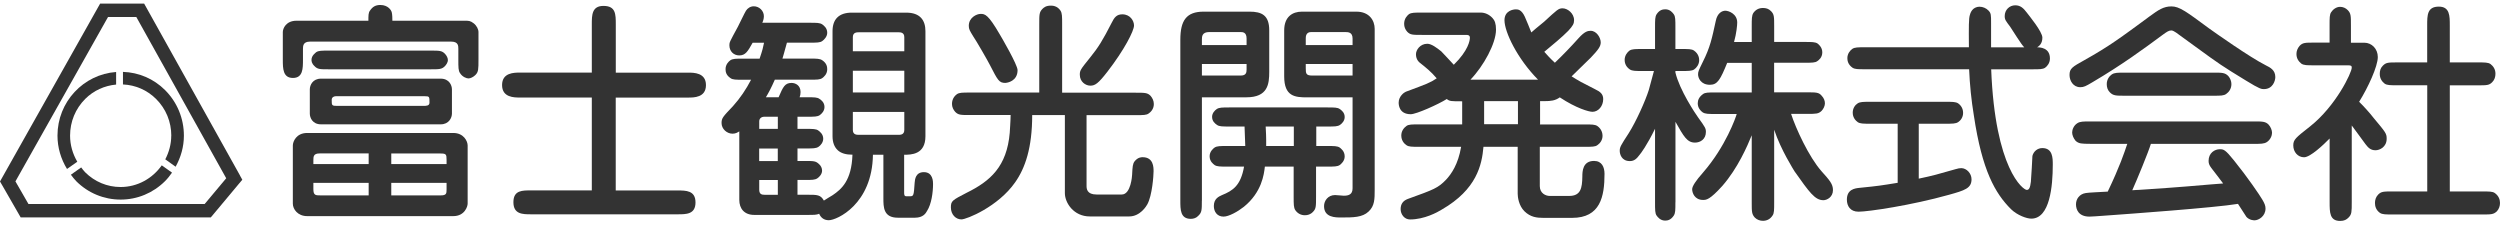
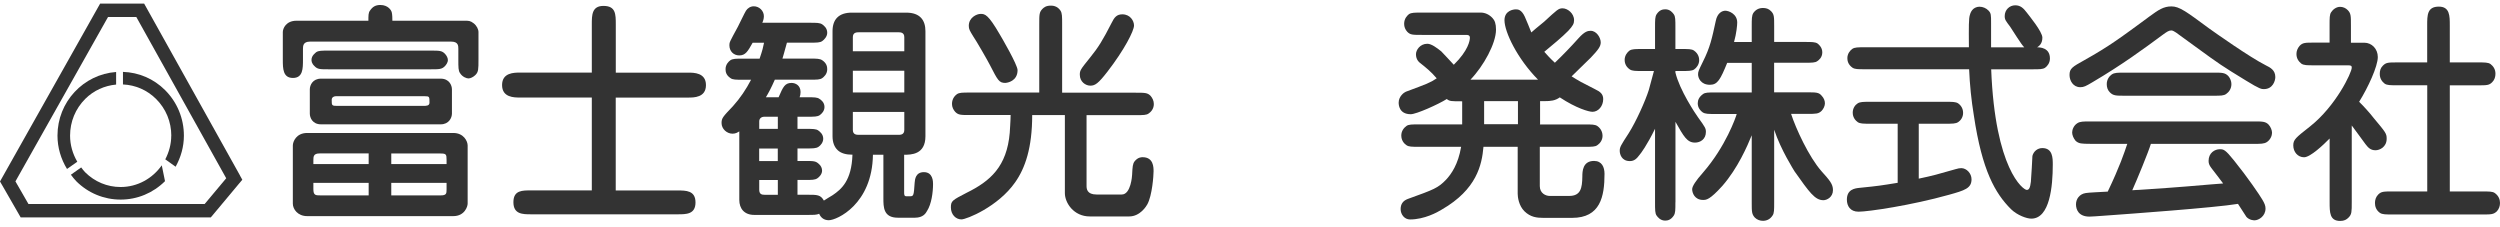
<svg xmlns="http://www.w3.org/2000/svg" width="253" height="23" viewBox="0 0 253 23" fill="none">
  <g clip-path="url(#clip0_1029_103)">
    <path d="M45.874 13.457C46.921 13.457 47.326 14.282 47.326 14.725V20.609C47.326 20.886 47.032 21.871 45.874 21.871H31.081C30.128 21.871 29.635 21.163 29.635 20.609V14.725C29.635 14.321 29.995 13.457 31.081 13.457H45.874ZM37.309 16.596V15.527H32.35C31.713 15.527 31.713 15.854 31.713 16.236V16.601H37.309V16.596ZM31.713 18.506V19.131C31.713 19.773 31.94 19.773 32.439 19.773H37.309V18.506H31.713ZM45.193 16.601V16.186C45.193 15.599 45.148 15.533 44.533 15.533H39.597V16.601H45.193ZM39.597 18.506V19.773H44.6C45.17 19.773 45.193 19.585 45.193 19.186V18.506H39.597ZM45.736 11.498C45.736 11.902 45.442 12.582 44.6 12.582H32.483C31.619 12.582 31.353 11.902 31.353 11.498V9.045C31.353 8.619 31.646 7.96 32.483 7.96H44.6C45.464 7.96 45.736 8.641 45.736 9.045V11.498ZM33.951 9.743C33.796 9.743 33.569 9.837 33.569 10.108C33.569 10.678 33.569 10.717 34.156 10.717H42.81C43.132 10.717 43.464 10.717 43.464 10.39C43.464 9.781 43.464 9.737 42.971 9.737H33.957L33.951 9.743ZM47.048 2.098C47.436 2.098 47.592 2.098 47.929 2.353C48.245 2.596 48.422 2.967 48.422 3.244V6.034C48.422 6.997 48.422 7.279 48.112 7.589C47.907 7.794 47.608 7.938 47.409 7.938C47.226 7.938 46.794 7.794 46.55 7.39C46.384 7.163 46.384 6.803 46.384 6.034V4.943C46.384 4.656 46.384 4.213 45.68 4.213H31.364C30.688 4.213 30.66 4.633 30.66 4.943V6.034C30.66 6.931 30.66 7.888 29.646 7.888C28.632 7.888 28.621 6.953 28.621 6.034V3.244C28.621 2.89 28.937 2.098 30.006 2.098H37.281C37.281 1.561 37.281 1.284 37.442 1.074C37.713 0.67 38.023 0.504 38.489 0.504C39.303 0.504 39.597 1.074 39.636 1.207C39.708 1.467 39.708 1.888 39.708 2.098H47.048ZM43.536 5.121C44.483 5.121 44.716 5.121 45.032 5.447C45.209 5.641 45.325 5.862 45.325 6.078C45.325 6.333 45.143 6.565 45.032 6.687C44.716 7.014 44.467 7.014 43.536 7.014H33.297C32.367 7.014 32.134 7.014 31.824 6.687C31.524 6.41 31.524 6.15 31.524 6.056C31.524 5.608 31.934 5.353 32.007 5.276C32.25 5.121 32.544 5.121 33.297 5.121H43.536Z" fill="#333333" />
    <path d="M69.631 7.351C70.218 7.351 71.443 7.351 71.443 8.613C71.443 9.875 70.224 9.875 69.631 9.875H62.312V19.275H68.567C69.426 19.275 70.385 19.275 70.385 20.487C70.385 21.699 69.432 21.688 68.567 21.688H53.769C52.888 21.688 51.957 21.688 51.957 20.459C51.957 19.23 52.888 19.269 53.769 19.269H59.891V9.87H52.622C52.029 9.87 50.81 9.87 50.81 8.608C50.81 7.346 52.029 7.346 52.622 7.346H59.891V2.474C59.891 1.533 59.891 0.598 61.071 0.598C62.318 0.598 62.318 1.439 62.318 2.474V7.351H69.637H69.631Z" fill="#333333" />
    <path d="M80.706 13.042H81.521C82.269 13.042 82.584 13.042 82.806 13.202C82.967 13.319 83.31 13.573 83.31 14.038C83.31 14.415 83.039 14.725 82.834 14.857C82.584 15.024 82.269 15.024 81.521 15.024H80.706V16.291H81.426C82.379 16.291 82.562 16.291 82.9 16.623C83.078 16.778 83.194 17.011 83.194 17.271C83.194 17.625 82.917 17.908 82.723 18.04C82.474 18.212 82.18 18.212 81.404 18.212H80.706V19.707H81.67C82.723 19.707 83.039 19.707 83.377 20.299C83.51 20.199 84.147 19.828 84.258 19.756C85.166 19.142 86.18 18.279 86.269 15.655C85.615 15.655 85.116 15.516 84.778 15.201C84.435 14.88 84.252 14.409 84.252 13.784V3.15C84.252 1.982 84.867 1.279 86.202 1.279H91.709C93.117 1.279 93.654 2.054 93.654 3.15V13.789C93.654 15.66 92.186 15.66 91.499 15.66V19.43C91.499 19.69 91.499 19.862 91.726 19.862H92.092C92.457 19.862 92.479 19.79 92.562 18.5C92.59 18.151 92.657 17.421 93.499 17.421C94.424 17.421 94.424 18.4 94.424 18.616C94.424 19.457 94.269 20.653 93.815 21.351C93.687 21.594 93.405 22.032 92.596 22.032H90.856C89.399 22.032 89.399 20.952 89.399 20.067V15.66H88.341C88.274 20.67 84.69 22.286 83.875 22.286C83.415 22.286 83.078 22.054 82.9 21.633C82.629 21.749 82.407 21.749 81.67 21.749H76.329C75.31 21.749 74.817 21.096 74.817 20.233V13.296C74.634 13.407 74.451 13.529 74.13 13.529C73.57 13.529 73.022 13.059 73.022 12.455C73.022 11.957 73.138 11.835 74.174 10.745C74.9 9.942 75.509 9.034 76.008 8.071H75.216C74.468 8.071 74.146 8.071 73.925 7.905C73.471 7.6 73.426 7.252 73.426 6.992C73.426 6.521 73.748 6.217 73.903 6.106C74.152 5.934 74.468 5.934 75.216 5.934H76.872C77.166 5.076 77.232 4.772 77.321 4.323H76.169C75.67 5.209 75.443 5.608 74.811 5.608C74.241 5.608 73.814 5.187 73.814 4.578C73.814 4.279 73.836 4.251 74.673 2.707C74.811 2.447 75.354 1.301 75.493 1.085C75.653 0.83 75.942 0.637 76.285 0.637C76.828 0.637 77.304 1.085 77.304 1.639C77.304 1.904 77.216 2.159 77.144 2.303H81.919C82.673 2.303 82.961 2.303 83.216 2.469C83.377 2.591 83.715 2.834 83.715 3.316C83.715 3.703 83.415 4.013 83.216 4.152C82.989 4.318 82.679 4.318 81.919 4.318H79.637C79.316 5.464 79.293 5.585 79.183 5.929H81.919C82.673 5.929 82.961 5.929 83.216 6.1C83.665 6.405 83.715 6.759 83.715 7.008C83.715 7.506 83.377 7.783 83.216 7.899C82.989 8.065 82.679 8.065 81.919 8.065H78.412C78.03 8.934 77.775 9.399 77.509 9.842H78.795C79.249 8.791 79.426 8.392 80.108 8.392C80.518 8.392 81.016 8.652 81.016 9.311C81.016 9.516 80.978 9.704 80.922 9.842H81.665C82.401 9.842 82.717 9.842 82.939 10.014C83.122 10.125 83.438 10.379 83.438 10.828C83.438 11.226 83.166 11.503 82.961 11.652C82.717 11.813 82.418 11.813 81.67 11.813H80.706V13.042ZM78.712 15.029H76.828V16.297H78.712V15.029ZM78.712 11.813H77.354C77.061 11.813 76.834 11.979 76.834 12.284V13.042H78.717V11.813H78.712ZM78.717 18.218H76.834V19.203C76.834 19.668 77.111 19.712 77.382 19.712H78.717V18.218ZM86.308 7.158V9.355H91.515V7.158H86.308ZM91.515 5.187V3.759C91.515 3.266 91.111 3.266 90.906 3.266H86.922C86.673 3.266 86.308 3.288 86.308 3.759V5.187H91.515ZM86.308 11.331V13.153C86.308 13.623 86.673 13.645 86.922 13.645H90.906C91.117 13.645 91.515 13.645 91.515 13.153V11.331H86.308Z" fill="#333333" />
    <path d="M114.951 9.383C115.882 9.383 116.131 9.383 116.447 9.709C116.624 9.92 116.768 10.202 116.768 10.529C116.768 11.066 116.419 11.365 116.242 11.486C116.015 11.652 115.699 11.652 114.951 11.652H109.959V18.799C109.959 19.103 109.992 19.684 110.968 19.684H113.522C114.452 19.684 114.569 17.764 114.569 17.692C114.613 16.85 114.63 16.585 114.818 16.33C115.156 15.909 115.505 15.909 115.633 15.909C116.741 15.909 116.741 16.939 116.741 17.343C116.741 17.747 116.608 19.773 116.109 20.681C116.02 20.847 115.389 21.904 114.275 21.904H110.286C108.652 21.904 107.765 20.52 107.765 19.546V11.647H104.458C104.458 14.952 103.754 17.005 102.729 18.456C101.012 20.913 97.82 22.203 97.294 22.203C96.729 22.203 96.23 21.716 96.23 20.991C96.23 20.332 96.363 20.266 97.815 19.513C100.236 18.323 101.892 16.845 102.186 13.44C102.186 13.346 102.275 12.178 102.275 11.641H98.153C97.222 11.641 96.978 11.641 96.662 11.315C96.48 11.104 96.341 10.844 96.341 10.518C96.341 9.953 96.679 9.649 96.845 9.527C97.094 9.366 97.405 9.366 98.153 9.366H105.172V2.447C105.172 1.467 105.172 1.235 105.494 0.902C105.632 0.764 105.854 0.57 106.33 0.57C106.491 0.57 106.99 0.57 107.328 1.085C107.488 1.351 107.488 1.672 107.488 2.441V9.377H114.946L114.951 9.383ZM101.754 8.392C101.106 8.392 100.989 8.154 100.169 6.56C100.036 6.277 98.768 4.063 98.491 3.681C98.136 3.1 98.042 2.956 98.042 2.607C98.042 1.783 98.834 1.406 99.239 1.406C99.687 1.406 100.009 1.473 101.167 3.465C101.322 3.72 102.978 6.554 102.978 7.097C102.978 8.22 101.931 8.386 101.754 8.386V8.392ZM109.278 7.573C109.278 7.147 109.3 7.08 110.314 5.829C111.156 4.799 111.632 4.008 112.491 2.325C112.768 1.755 113.012 1.45 113.583 1.45C114.375 1.45 114.763 2.109 114.763 2.58C114.763 3.117 113.788 5.037 112.065 7.263C111.139 8.458 110.818 8.669 110.341 8.669C109.865 8.669 109.278 8.276 109.278 7.573Z" fill="#333333" />
-     <path d="M121.627 20.305C121.627 21.234 121.627 21.495 121.284 21.821C121.079 22.059 120.785 22.148 120.514 22.148C119.45 22.148 119.45 21.229 119.45 20.299V4.019C119.45 2.07 120.065 1.179 121.805 1.179H126.447C127.716 1.179 128.447 1.556 128.447 3.078V7.274C128.447 8.508 128.309 9.848 126.132 9.848H121.633V20.305H121.627ZM121.633 6.477V7.645H125.572C126.093 7.645 126.154 7.346 126.154 7.058V6.477H121.633ZM126.154 4.556V3.903C126.154 3.244 125.755 3.244 125.522 3.244H122.375C121.649 3.244 121.633 3.692 121.633 4.002V4.561H126.154V4.556ZM132.27 9.853C131.057 9.853 129.96 9.765 129.96 7.728V3.078C129.96 1.694 130.797 1.179 131.755 1.179H137.262C138.575 1.179 139.118 2.07 139.118 2.923V19.203C139.118 20.138 139.118 20.836 138.503 21.406C137.872 22.009 136.941 22.009 135.716 22.009C135.135 22.009 133.993 22.009 133.993 20.858C133.993 20.305 134.403 19.74 135.113 19.74C135.245 19.74 135.86 19.806 135.993 19.806C136.47 19.806 136.88 19.69 136.88 19.059V9.848H132.276L132.27 9.853ZM132.143 6.477V6.897C132.143 7.429 132.165 7.645 132.78 7.645H136.88V6.477H132.143ZM136.88 4.556V3.903C136.88 3.244 136.426 3.244 136.099 3.244H132.686C132.143 3.244 132.143 3.737 132.143 3.881V4.561H136.88V4.556ZM133.184 14.774H134.276C135.018 14.774 135.34 14.774 135.583 14.935C135.7 15.035 136.082 15.289 136.082 15.832C136.082 16.302 135.716 16.601 135.583 16.701C135.34 16.861 135.018 16.861 134.276 16.861H133.184V19.906C133.184 20.891 133.184 21.129 132.869 21.445C132.619 21.71 132.326 21.782 132.054 21.782C131.672 21.782 131.328 21.616 131.085 21.268C130.918 21.008 130.918 20.675 130.918 19.906V16.861H128.004C127.916 17.659 127.688 19.463 125.877 20.93C125.267 21.412 124.359 21.921 123.821 21.921C123.179 21.921 122.841 21.428 122.841 20.847C122.841 20.094 123.361 19.884 123.661 19.745C124.763 19.297 125.561 18.788 125.899 16.861H124.226C123.478 16.861 123.162 16.861 122.913 16.701C122.791 16.601 122.414 16.347 122.414 15.81C122.414 15.334 122.774 15.035 122.913 14.935C123.162 14.774 123.478 14.774 124.226 14.774H126.021C126.021 14.476 125.949 13.086 125.949 12.804H124.453C123.705 12.804 123.389 12.804 123.162 12.643C122.957 12.505 122.663 12.267 122.663 11.824C122.663 11.453 122.935 11.171 123.14 11.033C123.389 10.872 123.705 10.872 124.453 10.872H134.293C135.035 10.872 135.356 10.872 135.583 11.033C135.783 11.171 136.082 11.403 136.082 11.846C136.082 12.228 135.805 12.51 135.606 12.643C135.362 12.804 135.063 12.804 134.298 12.804H133.207V14.774H133.184ZM130.935 12.804H128.087C128.11 13.247 128.148 13.839 128.137 14.774H130.935V12.804Z" fill="#333333" />
    <path d="M155.828 12.594H160.365C161.102 12.594 161.407 12.594 161.651 12.754C162.122 13.081 162.177 13.551 162.177 13.745C162.177 14.182 161.922 14.509 161.651 14.691C161.429 14.857 161.108 14.857 160.365 14.857H155.828V18.838C155.828 19.568 156.437 19.828 156.825 19.828H158.803C159.978 19.828 160.116 19.026 160.133 17.858C160.133 17.343 160.166 16.286 161.318 16.286C162.111 16.286 162.377 16.917 162.377 17.592C162.377 19.889 161.956 22.048 159.097 22.048H156.194C155.518 22.048 154.881 21.976 154.266 21.373C153.7 20.808 153.59 19.945 153.59 19.613V14.857H150.127C149.966 16.69 149.445 19.17 145.911 21.207C145.456 21.489 144.143 22.209 142.692 22.209C142.127 22.209 141.744 21.694 141.744 21.163C141.744 20.67 141.966 20.321 142.47 20.133C145.141 19.17 145.523 19.031 146.343 18.184C146.864 17.625 147.567 16.64 147.866 14.857H143.623C142.88 14.857 142.564 14.857 142.332 14.691C141.855 14.37 141.811 13.9 141.811 13.717C141.811 13.263 142.066 12.942 142.332 12.748C142.559 12.588 142.875 12.588 143.623 12.588H147.972V10.252C146.847 10.252 146.703 10.252 146.415 10.02C145.578 10.551 143.334 11.558 142.769 11.558C141.567 11.558 141.545 10.573 141.545 10.385C141.545 9.754 142.088 9.355 142.271 9.283C144.465 8.464 144.692 8.392 145.395 7.927C144.825 7.246 144.215 6.77 143.811 6.449C143.611 6.305 143.296 6.05 143.296 5.486C143.296 5.065 143.706 4.429 144.448 4.429C144.864 4.429 145.423 4.849 145.855 5.198C146.06 5.386 146.941 6.372 147.124 6.554C148.598 5.109 148.753 4.096 148.753 3.814C148.753 3.532 148.504 3.532 148.371 3.532H143.905C142.952 3.532 142.725 3.532 142.415 3.216C142.21 2.995 142.099 2.718 142.099 2.414C142.099 1.871 142.415 1.572 142.592 1.428C142.847 1.273 143.163 1.273 143.911 1.273H149.844C150.293 1.273 150.725 1.478 151.047 1.832C151.268 2.065 151.396 2.397 151.396 3C151.396 4.39 150.144 6.682 148.808 8.065H155.651C153.545 5.929 152.254 3.233 152.254 2.048C152.254 1.08 153.135 0.947 153.407 0.947C153.612 0.947 153.972 0.963 154.31 1.688C154.421 1.927 154.881 3.05 154.969 3.283C155.313 2.978 155.396 2.912 156.26 2.203C157.595 0.98 157.712 0.842 158.138 0.842C158.637 0.842 159.296 1.351 159.296 2.043C159.296 2.392 159.18 2.607 158.709 3.117C158.094 3.748 157.097 4.567 156.282 5.242C156.437 5.414 156.809 5.851 157.352 6.349C158.183 5.552 158.947 4.761 159.751 3.864C160.36 3.189 160.676 3.117 160.975 3.117C161.568 3.117 161.994 3.814 161.994 4.29C161.994 4.683 161.767 5.015 160.992 5.829C160.703 6.134 159.313 7.445 159.047 7.728C159.839 8.22 159.95 8.287 161.451 9.045C161.944 9.278 162.244 9.527 162.244 10.025C162.244 10.75 161.745 11.315 161.158 11.315C160.798 11.315 159.523 10.96 157.85 9.853C157.396 10.185 156.942 10.235 156.31 10.235H155.856V12.571L155.828 12.594ZM150.193 10.235V12.571H153.617V10.235H150.193Z" fill="#333333" />
    <path d="M177.275 13.69C176.826 14.791 175.867 17.016 174.31 18.804C173.02 20.233 172.676 20.233 172.344 20.233C171.501 20.233 171.247 19.524 171.247 19.148C171.247 18.852 171.612 18.291 172.344 17.465C174.648 14.819 175.668 11.863 175.756 11.536H173.623C172.876 11.536 172.565 11.536 172.305 11.365C172.105 11.226 171.812 10.922 171.812 10.457C171.812 10.13 171.95 9.804 172.344 9.521C172.565 9.355 172.881 9.355 173.629 9.355H177.275V6.36H174.792C174.105 8.043 173.817 8.58 173.047 8.58C172.094 8.58 171.845 7.861 171.845 7.534C171.845 7.252 171.889 7.158 172.316 6.283C173.075 4.772 173.252 3.875 173.635 2.12C173.795 1.301 174.294 1.085 174.604 1.085C174.942 1.085 175.806 1.401 175.806 2.275C175.806 2.535 175.734 3.366 175.485 4.251H177.275V2.679C177.275 1.91 177.275 1.583 177.435 1.318C177.662 0.991 177.984 0.808 178.41 0.808C178.709 0.808 178.981 0.875 179.23 1.129C179.546 1.456 179.546 1.688 179.546 2.674V4.246H182.632C183.374 4.246 183.696 4.246 183.94 4.406C184.084 4.523 184.416 4.805 184.416 5.298C184.416 5.829 184.05 6.095 183.917 6.183C183.696 6.349 183.374 6.349 182.627 6.349H179.541V9.344H182.865C183.796 9.344 184.078 9.344 184.361 9.698C184.566 9.909 184.682 10.191 184.682 10.451C184.682 10.711 184.543 11.016 184.344 11.221C184.023 11.525 183.796 11.525 182.865 11.525H181.258C181.735 12.998 183.053 15.876 184.344 17.337C185.158 18.245 185.496 18.622 185.496 19.236C185.496 19.95 184.887 20.26 184.527 20.26C183.663 20.26 183.097 19.441 181.602 17.332C181.535 17.21 180.222 15.168 179.546 13.13V20.465C179.546 21.246 179.546 21.578 179.385 21.805C179.136 22.198 178.776 22.347 178.41 22.347C178.122 22.347 177.817 22.247 177.59 22.02C177.275 21.672 177.275 21.428 177.275 20.471V13.678V13.69ZM169.551 20.471C169.551 21.251 169.551 21.55 169.391 21.81C169.097 22.253 168.781 22.325 168.515 22.325C168.028 22.325 167.762 21.976 167.645 21.81C167.49 21.583 167.49 21.251 167.49 20.471V13.031C166.654 14.736 166.061 15.511 165.928 15.666C165.612 16.092 165.368 16.302 164.936 16.302C164.1 16.302 163.917 15.594 163.917 15.267C163.917 14.891 164 14.752 164.82 13.49C165.59 12.272 166.521 10.185 166.859 9.106C166.947 8.796 167.307 7.468 167.379 7.185H166.227C165.479 7.185 165.186 7.185 164.936 7.025C164.454 6.698 164.415 6.25 164.415 6.062C164.415 5.619 164.681 5.287 164.903 5.121C165.158 4.96 165.474 4.96 166.222 4.96H167.49V2.785C167.49 2.004 167.49 1.705 167.645 1.45C167.928 1.008 168.26 0.941 168.537 0.941C169.008 0.941 169.28 1.29 169.391 1.45C169.551 1.683 169.551 2.004 169.551 2.785V4.96H170.144C170.892 4.96 171.208 4.96 171.435 5.121C171.911 5.453 171.956 5.901 171.956 6.089C171.956 6.532 171.684 6.864 171.452 7.025C171.208 7.185 170.892 7.185 170.144 7.185H169.551V7.335C169.961 9.09 171.568 11.498 171.845 11.879C172.576 12.887 172.637 13.003 172.637 13.352C172.637 14.083 172.078 14.431 171.535 14.431C170.737 14.431 170.399 13.822 169.557 12.328V20.476L169.551 20.471Z" fill="#333333" />
    <path d="M201.508 7.014C201.901 17.133 204.749 19.22 205.109 19.22C205.342 19.22 205.453 19.004 205.525 18.389C205.569 17.98 205.68 15.854 205.68 15.782C205.796 15.312 206.206 14.985 206.683 14.985C207.741 14.985 207.741 16.009 207.741 16.662C207.741 18.843 207.447 22.126 205.569 22.126C205.115 22.126 204.162 21.799 203.508 21.163C201.923 19.574 200.588 17.293 199.752 11.675C199.497 10.13 199.342 8.58 199.275 7.008H188.765C188.017 7.008 187.718 7.008 187.474 6.853C186.998 6.521 186.953 6.106 186.953 5.884C186.953 5.442 187.219 5.115 187.452 4.949C187.696 4.783 188.017 4.783 188.765 4.783H199.253C199.236 2.63 199.236 1.877 199.347 1.528C199.392 1.356 199.574 0.681 200.344 0.681C200.66 0.681 200.998 0.825 201.231 1.063C201.497 1.34 201.497 1.5 201.497 2.342V4.788H204.854C204.561 4.528 203.63 2.984 203.43 2.707C202.993 2.12 202.876 2.004 202.876 1.628C202.876 0.997 203.358 0.537 203.946 0.537C204.489 0.537 204.788 0.853 205.098 1.257C205.325 1.561 206.688 3.2 206.688 3.809C206.688 4.418 206.367 4.65 206.162 4.788C206.417 4.788 207.453 4.811 207.453 5.918C207.453 6.36 207.203 6.687 206.96 6.859C206.71 7.014 206.395 7.014 205.647 7.014H201.513H201.508ZM194.178 18.079C195.63 17.775 196.106 17.636 197.918 17.116C198.123 17.044 198.35 17.016 198.483 17.016C199.004 17.016 199.519 17.531 199.519 18.146C199.519 19.059 198.821 19.269 197.236 19.712C193.474 20.77 189.081 21.423 188.078 21.423C187.242 21.423 186.904 20.841 186.904 20.205C186.904 19.153 187.718 19.059 188.194 19.009C190.167 18.81 190.3 18.782 192.045 18.5V12.521H189.308C188.555 12.521 188.244 12.521 187.995 12.355C187.535 12.018 187.496 11.586 187.496 11.398C187.496 10.95 187.74 10.623 187.995 10.462C188.244 10.302 188.555 10.302 189.308 10.302H196.848C197.596 10.302 197.918 10.302 198.167 10.462C198.621 10.783 198.666 11.232 198.666 11.425C198.666 11.868 198.416 12.195 198.167 12.355C197.923 12.521 197.602 12.521 196.848 12.521H194.178V18.079Z" fill="#333333" />
    <path d="M211.519 14.553C210.705 14.553 210.362 14.553 210.04 14.238C209.841 13.994 209.702 13.673 209.702 13.407C209.702 13.131 209.857 12.699 210.223 12.472C210.494 12.289 210.86 12.289 211.514 12.289H228.118C228.933 12.289 229.276 12.289 229.587 12.616C229.797 12.848 229.93 13.186 229.93 13.441C229.93 13.723 229.769 14.138 229.409 14.376C229.132 14.559 228.778 14.559 228.118 14.559H217.669C217.42 15.383 216.262 18.196 215.786 19.253C218.439 19.087 220.002 18.987 223.764 18.661C224.168 18.638 224.667 18.594 224.982 18.567C224.805 18.312 223.941 17.205 223.786 17C223.553 16.695 223.509 16.502 223.509 16.275C223.509 15.483 224.124 15.101 224.645 15.101C225.032 15.101 225.204 15.146 226.074 16.23C227.476 17.963 228.678 19.74 228.949 20.205C229.171 20.576 229.271 20.819 229.271 21.102C229.271 21.893 228.562 22.297 228.157 22.297C228.113 22.297 227.653 22.297 227.337 21.949C227.293 21.877 226.772 21.074 226.484 20.631C224.168 21.024 214.833 21.689 214.245 21.733C213.813 21.755 211.863 21.921 211.453 21.921C210.345 21.921 210.09 21.196 210.09 20.681C210.09 20.128 210.45 19.629 211.087 19.535C211.337 19.485 212.556 19.436 213.303 19.391C214.533 16.817 214.96 15.505 215.281 14.559H211.497L211.519 14.553ZM220.173 3.272C219.896 3.084 219.808 3.084 219.719 3.084C219.492 3.084 219.309 3.205 218.921 3.482C216.888 4.982 214.799 6.527 211.741 8.331C211.065 8.73 210.882 8.824 210.522 8.824C209.796 8.824 209.436 8.154 209.436 7.59C209.436 6.931 209.713 6.77 210.938 6.089C213.448 4.683 214.583 3.836 217.57 1.633C218.434 1.002 218.955 0.648 219.747 0.648C220.539 0.648 221.221 1.146 223.509 2.84C224.212 3.344 227.631 5.763 229.287 6.604C229.764 6.837 230.262 7.102 230.262 7.8C230.262 8.171 230.013 9.018 229.105 9.018C228.861 9.018 228.695 9.018 227.293 8.154C224.872 6.676 224.6 6.488 222.223 4.755L220.185 3.272H220.173ZM224.013 7.351C224.888 7.351 225.165 7.351 225.509 7.7C225.708 7.933 225.819 8.237 225.819 8.508C225.819 9.007 225.542 9.333 225.293 9.505C225.049 9.687 224.733 9.687 224.007 9.687H215.015C214.129 9.687 213.857 9.687 213.514 9.339C213.287 9.112 213.204 8.824 213.204 8.514C213.204 8.027 213.475 7.706 213.702 7.54C213.979 7.351 214.29 7.351 215.021 7.351H224.013Z" fill="#333333" />
    <path d="M235.753 14.022C235.138 14.653 233.803 15.915 233.171 15.915C232.539 15.915 232.08 15.378 232.08 14.719C232.08 14.132 232.307 13.95 233.78 12.793C236.412 10.706 237.997 7.34 237.997 6.848C237.997 6.654 237.93 6.61 237.592 6.61H234.213C233.465 6.61 233.154 6.61 232.9 6.443C232.606 6.205 232.401 5.907 232.401 5.458C232.401 5.154 232.517 4.877 232.722 4.639C233.038 4.312 233.287 4.312 234.213 4.312H235.753V2.563C235.753 1.816 235.753 1.467 235.914 1.235C236.096 0.952 236.434 0.692 236.822 0.692C237.121 0.692 237.393 0.819 237.592 1.024C237.914 1.356 237.914 1.605 237.914 2.563V4.323H239.271C240.019 4.323 240.634 4.938 240.634 5.774C240.634 6.715 239.653 8.846 238.745 10.302C239.16 10.7 239.836 11.448 240.196 11.918C241.437 13.407 241.531 13.507 241.531 14.038C241.531 14.885 240.817 15.206 240.401 15.206C239.886 15.206 239.653 14.93 239.382 14.581C239.182 14.321 238.224 12.986 237.997 12.699V20.454C237.997 21.434 237.997 21.683 237.686 22.004C237.465 22.236 237.232 22.358 236.822 22.358C235.758 22.358 235.758 21.489 235.758 20.454V14.022H235.753ZM245.637 19.369V8.63H242.645C241.897 8.63 241.581 8.63 241.332 8.469C241.06 8.259 240.833 7.949 240.833 7.484C240.833 7.174 240.894 6.897 241.144 6.648C241.47 6.316 241.692 6.316 242.639 6.316H245.631V2.563C245.631 1.533 245.631 0.67 246.811 0.67C247.919 0.67 247.919 1.605 247.919 2.563V6.316H250.728C251.471 6.316 251.798 6.316 252.041 6.482C252.313 6.693 252.54 6.997 252.54 7.462C252.54 7.772 252.451 8.076 252.224 8.303C251.908 8.636 251.681 8.636 250.728 8.636H247.919V19.375H251.183C251.925 19.375 252.246 19.375 252.474 19.535C252.861 19.812 253 20.188 253 20.537C253 20.841 252.906 21.14 252.684 21.384C252.341 21.705 252.113 21.705 251.183 21.705H242.163C241.415 21.705 241.094 21.705 240.85 21.544C240.462 21.268 240.346 20.891 240.346 20.537C240.346 20.238 240.44 19.928 240.667 19.696C240.983 19.375 241.21 19.375 242.163 19.375H245.631L245.637 19.369Z" fill="#333333" />
    <path d="M24.3 17.78L14.782 0.714L14.588 0.366H10.133L9.939 0.709L0.188 18.03L0 18.367L0.194 18.699L1.9 21.666L2.094 22.004H21.33L21.535 21.761L24.222 18.544L24.522 18.19L24.294 17.78H24.3ZM20.699 20.648H2.881L1.562 18.356L10.931 1.722H13.796L22.893 18.041L20.704 20.654L20.699 20.648Z" fill="#333333" />
    <path d="M17.33 13.728C17.33 14.597 17.098 15.406 16.726 16.125L17.773 16.872C18.3 15.92 18.61 14.858 18.61 13.734C18.61 11.985 17.934 10.346 16.704 9.117C15.552 7.966 14.045 7.329 12.444 7.274V8.547C13.707 8.602 14.892 9.112 15.801 10.02C16.793 11.01 17.336 12.328 17.336 13.739L17.33 13.728Z" fill="#333333" />
-     <path d="M16.372 16.729C15.441 18.052 13.928 18.926 12.205 18.926C10.854 18.926 9.579 18.395 8.615 17.431C8.466 17.282 8.344 17.11 8.216 16.944L7.175 17.681C7.347 17.902 7.507 18.129 7.712 18.334C8.914 19.535 10.516 20.199 12.205 20.199C13.895 20.199 15.491 19.535 16.699 18.334C16.965 18.068 17.197 17.775 17.408 17.47L16.372 16.734V16.729Z" fill="#333333" />
+     <path d="M16.372 16.729C15.441 18.052 13.928 18.926 12.205 18.926C10.854 18.926 9.579 18.395 8.615 17.431C8.466 17.282 8.344 17.11 8.216 16.944L7.175 17.681C7.347 17.902 7.507 18.129 7.712 18.334C8.914 19.535 10.516 20.199 12.205 20.199C13.895 20.199 15.491 19.535 16.699 18.334L16.372 16.734V16.729Z" fill="#333333" />
    <path d="M7.823 16.369C7.358 15.577 7.092 14.675 7.092 13.728C7.092 12.317 7.635 10.999 8.626 10.008C9.48 9.156 10.576 8.669 11.751 8.558V7.285C8.444 7.528 5.817 10.307 5.817 13.723C5.817 14.935 6.166 16.092 6.781 17.099L7.829 16.363L7.823 16.369Z" fill="#333333" />
  </g>
  <defs>
    <clipPath id="clip0_1029_103">
      <rect width="253" height="22" fill="white" transform="translate(0 0.365)" />
    </clipPath>
  </defs>
</svg>